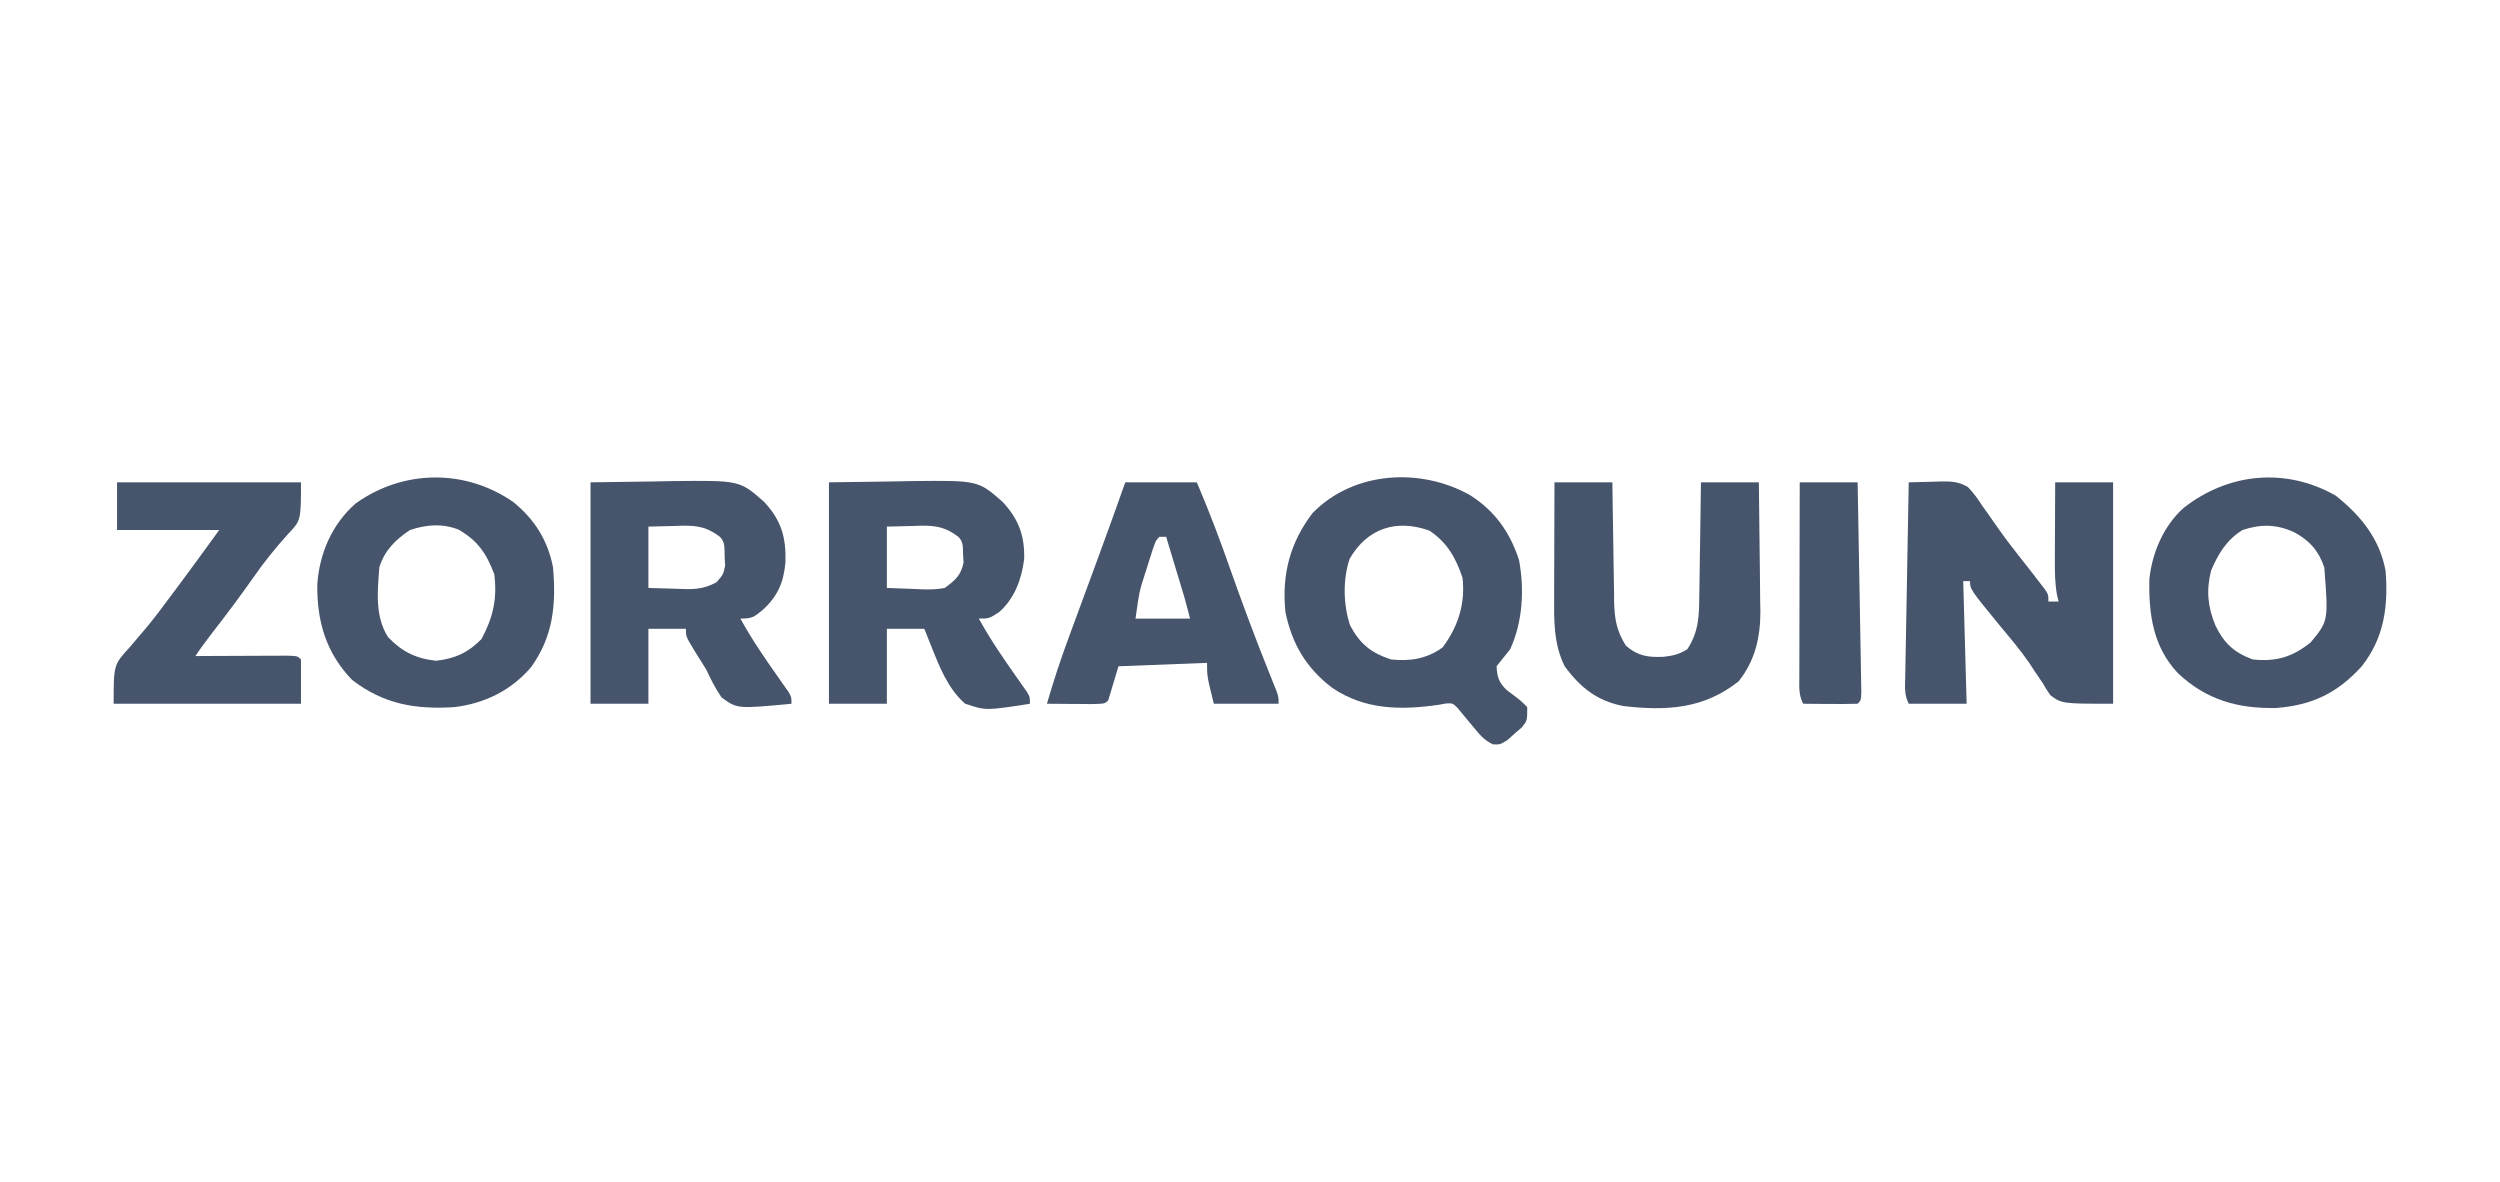
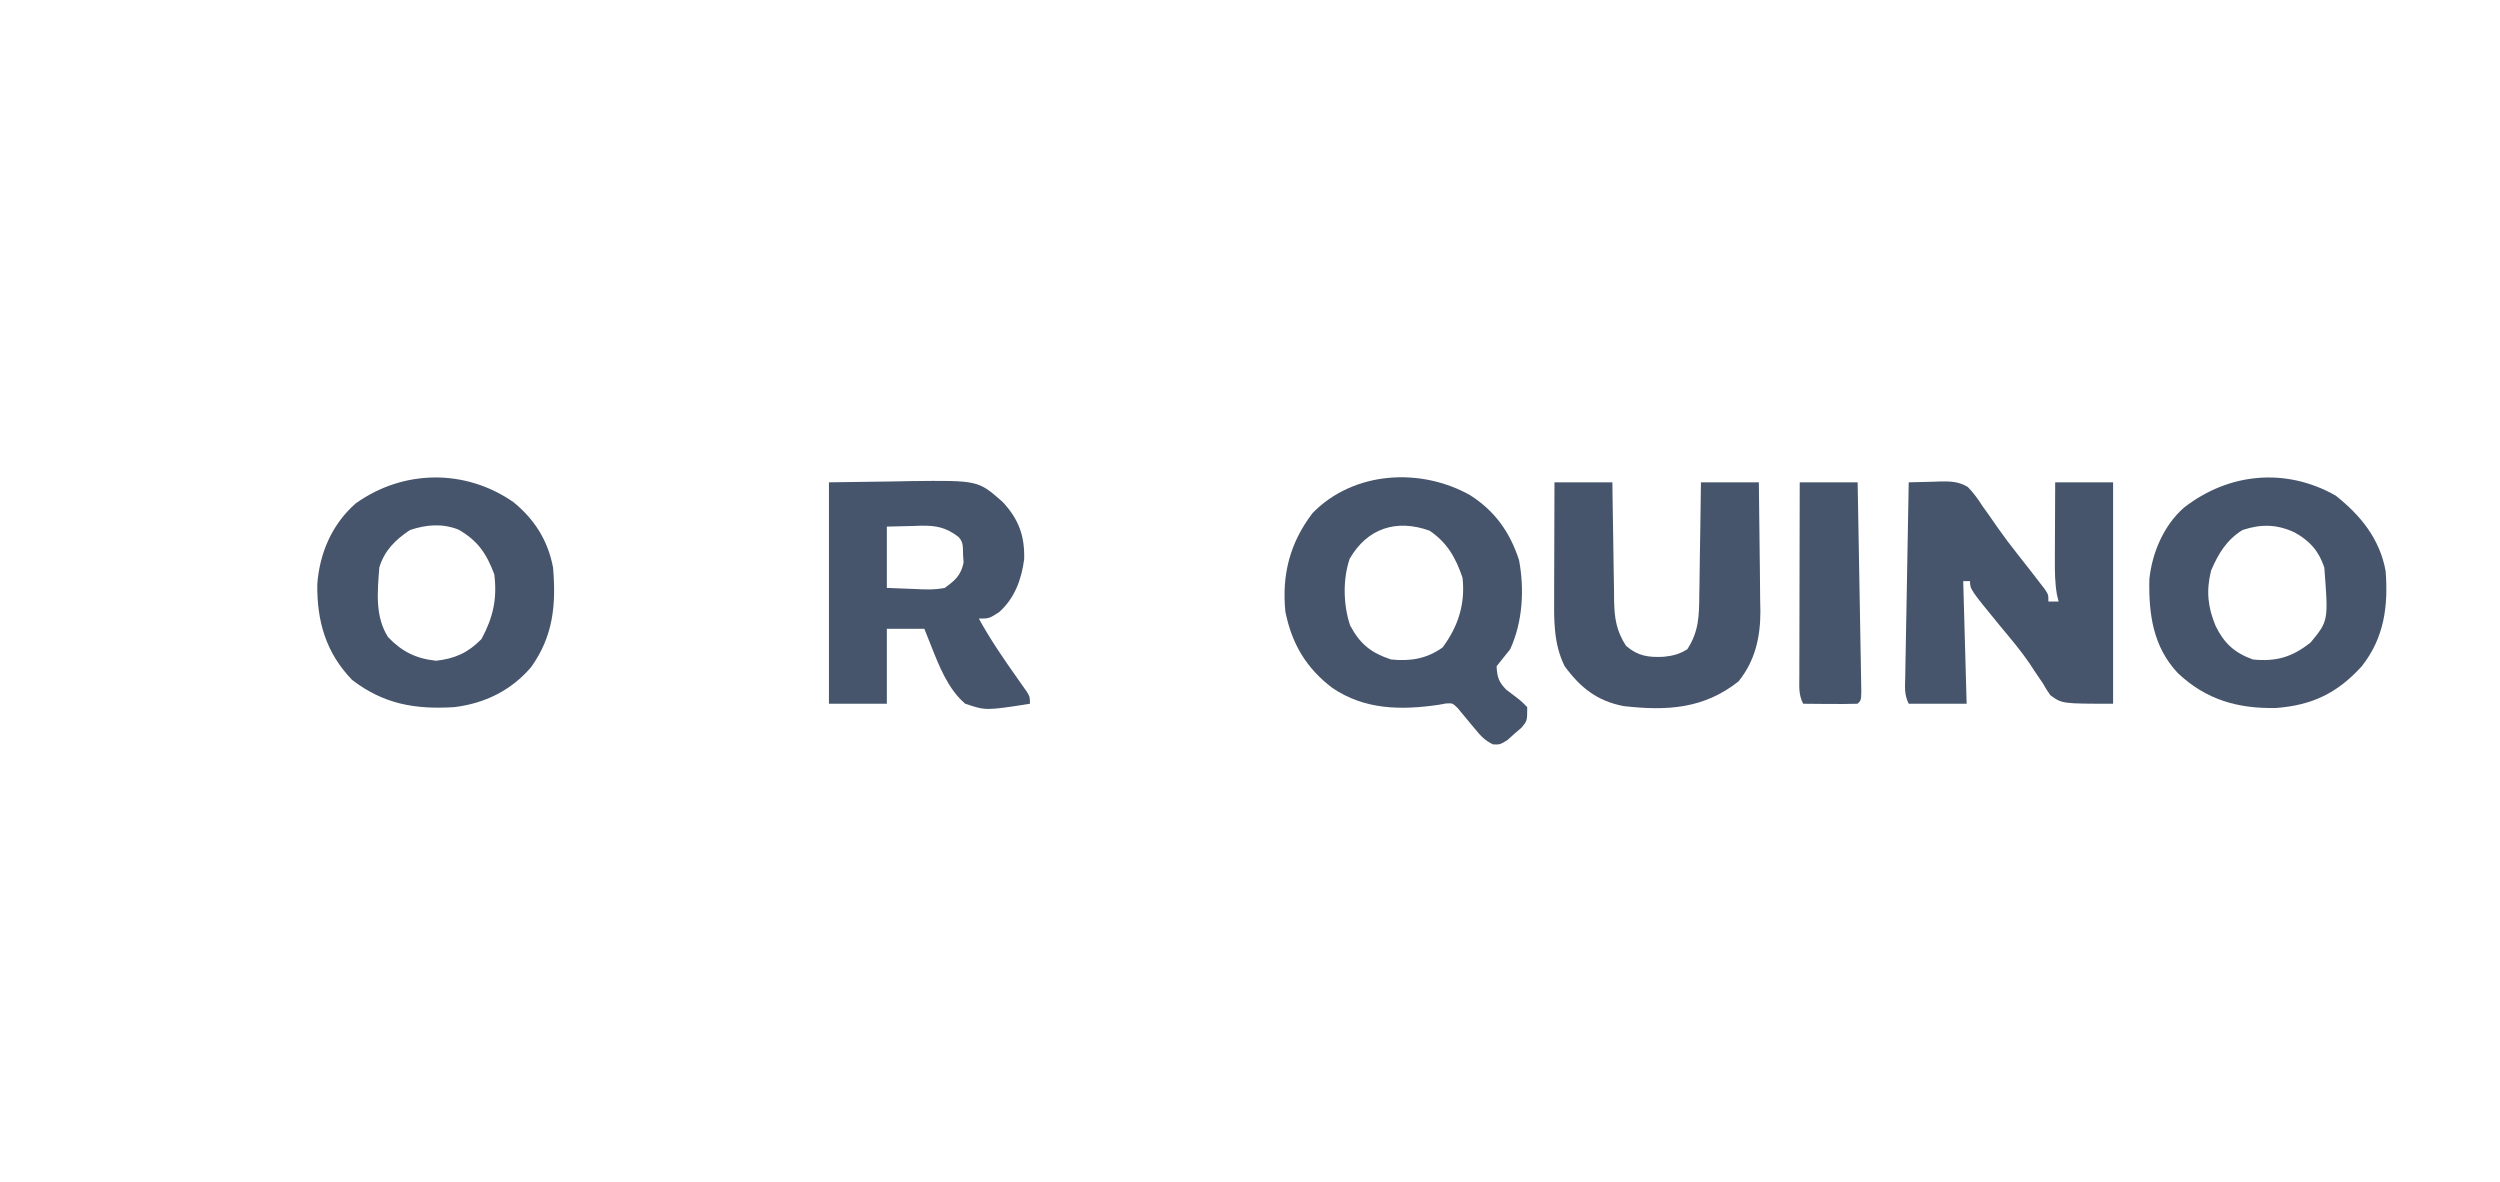
<svg xmlns="http://www.w3.org/2000/svg" width="220" height="104" viewBox="0 0 220 104" fill="none">
  <path d="M167.968 42.445C168.693 42.422 169.418 42.404 170.144 42.391C170.349 42.384 170.553 42.376 170.764 42.369C171.698 42.356 172.342 42.375 173.16 42.848C173.674 43.371 174.056 43.906 174.45 44.525C174.679 44.844 174.679 44.844 174.913 45.169C175.236 45.619 175.554 46.074 175.866 46.532C176.378 47.266 176.917 47.97 177.47 48.673C178.924 50.523 178.924 50.523 179.542 51.332C179.681 51.512 179.819 51.692 179.962 51.877C180.258 52.337 180.258 52.337 180.258 52.937C180.554 52.937 180.851 52.937 181.157 52.937C181.084 52.631 181.084 52.631 181.009 52.319C180.834 51.305 180.824 50.353 180.828 49.324C180.828 49.127 180.829 48.929 180.829 48.726C180.831 48.1 180.835 47.474 180.838 46.848C180.84 46.422 180.841 45.995 180.843 45.569C180.846 44.528 180.851 43.486 180.857 42.445C182.539 42.445 184.22 42.445 185.953 42.445C185.953 48.875 185.953 55.304 185.953 61.929C181.457 61.929 181.457 61.929 180.433 61.18C180.087 60.68 180.087 60.68 179.771 60.13C179.512 59.747 179.252 59.363 178.991 58.981C178.859 58.778 178.727 58.575 178.591 58.366C177.821 57.236 176.935 56.199 176.061 55.147C173.363 51.855 173.363 51.855 173.363 51.138C173.166 51.138 172.968 51.138 172.764 51.138C172.912 56.48 172.912 56.48 173.064 61.929C171.382 61.929 169.7 61.929 167.968 61.929C167.554 61.102 167.645 60.453 167.662 59.528C167.668 59.15 167.674 58.772 167.68 58.382C167.688 57.968 167.696 57.554 167.704 57.14C167.712 56.718 167.719 56.295 167.726 55.872C167.745 54.76 167.765 53.647 167.787 52.534C167.808 51.399 167.827 50.264 167.847 49.129C167.885 46.901 167.926 44.673 167.968 42.445Z" fill="#46556B" />
  <path d="M136.794 42.445C138.476 42.445 140.157 42.445 141.89 42.445C141.894 42.817 141.899 43.189 141.903 43.572C141.92 44.957 141.944 46.341 141.968 47.725C141.978 48.324 141.987 48.922 141.994 49.52C142.004 50.382 142.019 51.244 142.036 52.105C142.038 52.371 142.04 52.637 142.042 52.912C142.078 54.437 142.243 55.513 143.089 56.833C144.148 57.742 145.061 57.86 146.408 57.797C147.226 57.706 147.782 57.574 148.484 57.133C149.51 55.559 149.524 54.155 149.537 52.339C149.542 52.056 149.548 51.772 149.553 51.48C149.569 50.579 149.58 49.678 149.59 48.778C149.6 48.165 149.61 47.552 149.621 46.939C149.646 45.441 149.666 43.943 149.683 42.445C151.365 42.445 153.046 42.445 154.779 42.445C154.809 44.354 154.83 46.263 154.845 48.172C154.851 48.82 154.859 49.468 154.869 50.117C154.884 51.053 154.891 51.989 154.896 52.925C154.902 53.211 154.908 53.497 154.915 53.792C154.916 56.075 154.45 58.152 152.991 59.962C149.944 62.375 146.701 62.573 142.879 62.136C140.547 61.689 139.076 60.514 137.693 58.632C136.696 56.637 136.752 54.517 136.765 52.339C136.765 52.056 136.766 51.772 136.766 51.48C136.768 50.579 136.771 49.678 136.775 48.778C136.777 48.165 136.778 47.552 136.779 46.939C136.783 45.441 136.788 43.943 136.794 42.445Z" fill="#46556B" />
-   <path d="M10.3 42.445C15.641 42.445 20.983 42.445 26.486 42.445C26.486 45.803 26.486 45.803 25.325 47.017C24.228 48.235 23.243 49.458 22.308 50.801C21.166 52.428 19.982 54.014 18.76 55.582C18.211 56.286 17.69 56.989 17.194 57.733C17.465 57.731 17.736 57.729 18.015 57.728C19.016 57.723 20.018 57.719 21.02 57.716C21.454 57.715 21.888 57.712 22.322 57.71C22.945 57.706 23.567 57.705 24.19 57.703C24.565 57.702 24.941 57.7 25.327 57.699C26.186 57.733 26.186 57.733 26.486 58.032C26.486 59.318 26.486 60.604 26.486 61.929C21.046 61.929 15.605 61.929 10 61.929C10 58.5 10 58.5 11.424 56.946C11.728 56.588 12.031 56.229 12.334 55.87C12.571 55.593 12.571 55.593 12.814 55.311C13.635 54.333 14.391 53.307 15.152 52.281C15.29 52.096 15.429 51.911 15.572 51.721C16.829 50.04 18.057 48.34 19.292 46.642C16.325 46.642 13.357 46.642 10.3 46.642C10.3 45.257 10.3 43.872 10.3 42.445Z" fill="#46556B" />
  <path d="M115.512 45.143C119.121 41.455 124.997 41.123 129.357 43.568C131.539 44.952 132.876 46.826 133.675 49.287C134.159 51.874 133.999 54.726 132.897 57.132C132.497 57.631 132.098 58.131 131.699 58.631C131.752 59.581 131.879 60.009 132.552 60.693C132.771 60.86 132.991 61.026 133.216 61.197C133.882 61.704 133.882 61.705 134.396 62.227C134.396 63.426 134.396 63.427 133.913 64.014C133.596 64.289 133.596 64.289 133.272 64.569C132.959 64.85 132.959 64.851 132.64 65.138C131.998 65.525 131.998 65.525 131.385 65.508C130.636 65.147 130.257 64.707 129.731 64.064C129.389 63.651 129.045 63.238 128.701 62.827C128.556 62.651 128.411 62.476 128.262 62.295C127.827 61.874 127.826 61.874 127.24 61.906C127.03 61.944 126.819 61.982 126.603 62.022C123.279 62.507 120.094 62.469 117.244 60.535C114.933 58.781 113.683 56.647 113.114 53.835C112.789 50.57 113.511 47.759 115.512 45.143ZM125.797 46.698C122.894 45.657 120.328 46.471 118.771 49.172C118.155 50.981 118.207 53.229 118.809 55.035C119.687 56.686 120.662 57.456 122.406 58.032C124.109 58.208 125.525 57.982 126.94 56.983C128.321 55.142 128.962 53.119 128.701 50.838C128.102 49.071 127.358 47.751 125.797 46.698Z" fill="#46556B" />
  <path d="M31.294 44.307C35.478 41.306 40.95 41.242 45.183 44.188C47.049 45.714 48.215 47.559 48.668 49.938C48.949 53.227 48.684 55.987 46.739 58.706C44.984 60.765 42.645 61.905 39.975 62.228C36.547 62.444 33.752 61.964 30.983 59.83C28.684 57.45 27.878 54.663 27.922 51.408C28.12 48.679 29.218 46.129 31.294 44.307ZM40.343 46.603C38.914 46.044 37.51 46.164 36.078 46.642C34.798 47.495 33.826 48.449 33.38 49.938C33.221 52.02 32.982 54.245 34.149 56.065C35.367 57.347 36.624 57.966 38.383 58.145C40.041 57.957 41.202 57.435 42.373 56.233C43.395 54.333 43.767 52.691 43.497 50.538C42.811 48.708 42.044 47.575 40.343 46.603Z" fill="#46556B" />
  <path d="M192.194 44.667C196.119 41.615 201.132 41.118 205.531 43.607C207.74 45.355 209.416 47.417 209.933 50.239C210.179 53.339 209.807 56.137 207.834 58.632C205.698 60.993 203.467 62.055 200.328 62.301C196.949 62.38 194.141 61.588 191.648 59.231C189.472 56.919 189.074 54.038 189.144 50.96C189.386 48.642 190.415 46.221 192.194 44.667ZM201.914 46.848C200.37 46.132 198.971 46.099 197.343 46.642C195.945 47.499 195.204 48.733 194.571 50.221C194.136 51.996 194.28 53.413 194.972 55.078C195.728 56.619 196.632 57.444 198.243 58.032C200.301 58.247 201.719 57.823 203.338 56.534C204.901 54.637 204.902 54.636 204.538 49.94C204.047 48.469 203.26 47.593 201.914 46.848Z" fill="#46556B" />
  <path d="M158.376 42.445C160.058 42.445 161.739 42.445 163.472 42.445C163.518 44.941 163.562 47.438 163.604 49.934C163.624 51.093 163.644 52.252 163.666 53.41C163.687 54.528 163.706 55.645 163.724 56.763C163.732 57.19 163.739 57.617 163.748 58.045C163.759 58.641 163.769 59.238 163.778 59.834C163.784 60.174 163.79 60.514 163.796 60.865C163.771 61.629 163.771 61.629 163.472 61.929C162.663 61.951 161.863 61.957 161.055 61.948C160.828 61.946 160.6 61.945 160.366 61.944C159.803 61.94 159.239 61.935 158.676 61.929C158.264 61.106 158.34 60.449 158.342 59.528C158.342 59.15 158.342 58.772 158.342 58.382C158.344 57.968 158.345 57.554 158.347 57.14C158.347 56.718 158.348 56.295 158.348 55.873C158.349 54.76 158.352 53.647 158.355 52.534C158.358 51.399 158.36 50.264 158.361 49.129C158.365 46.901 158.37 44.673 158.376 42.445Z" fill="#46556B" />
-   <path d="M59.165 42.337C65.091 42.27 65.091 42.27 67.245 44.166C68.754 45.782 69.181 47.287 69.123 49.472C68.954 51.263 68.446 52.47 67.103 53.685C66.343 54.312 66.174 54.435 65.154 54.435C66.165 56.272 67.326 57.966 68.537 59.675C68.68 59.88 68.823 60.085 68.971 60.296C69.101 60.48 69.232 60.664 69.366 60.855C69.65 61.33 69.65 61.329 69.65 61.929C64.872 62.384 64.872 62.384 63.492 61.367C62.955 60.58 62.554 59.797 62.156 58.932C61.817 58.379 61.474 57.83 61.126 57.283C60.358 56.016 60.358 56.015 60.358 55.334H57.06V61.929H51.965V42.445C54.682 42.408 54.682 42.408 57.454 42.37C58.019 42.359 58.583 42.348 59.165 42.337ZM59.365 46.286C58.582 46.305 57.821 46.323 57.06 46.342V51.737C57.895 51.763 58.705 51.788 59.515 51.812C60.887 51.872 61.84 51.914 63.063 51.23C63.655 50.538 63.656 50.538 63.812 49.776C63.79 49.376 63.79 49.376 63.768 48.983C63.742 48.304 63.85 47.736 63.355 47.241C62.27 46.417 61.443 46.245 60.082 46.261C59.838 46.269 59.602 46.278 59.365 46.286Z" fill="#46556B" />
  <path d="M80.147 42.337C86.074 42.27 86.074 42.27 88.228 44.166C89.636 45.673 90.182 47.144 90.127 49.197C89.901 50.981 89.284 52.665 87.916 53.873C87.036 54.435 87.036 54.435 86.137 54.435C87.147 56.272 88.308 57.966 89.519 59.675C89.663 59.88 89.806 60.085 89.953 60.296C90.084 60.48 90.214 60.664 90.349 60.855C90.632 61.33 90.633 61.329 90.633 61.929C86.751 62.538 86.751 62.538 84.938 61.929C83.423 60.628 82.66 58.652 81.939 56.833C81.742 56.339 81.545 55.843 81.341 55.334H78.043V61.929H72.947V42.445C75.664 42.408 75.665 42.408 78.436 42.37C79.001 42.359 79.566 42.348 80.147 42.337ZM80.348 46.286C79.564 46.305 78.803 46.323 78.043 46.342V51.737C79.282 51.785 79.283 51.785 80.497 51.831C81.401 51.88 82.247 51.913 83.139 51.737C84.066 51.057 84.55 50.648 84.795 49.513C84.78 49.275 84.765 49.045 84.75 48.815C84.722 48.167 84.805 47.709 84.338 47.241C83.252 46.417 82.425 46.245 81.064 46.261C80.821 46.269 80.584 46.278 80.348 46.286Z" fill="#46556B" />
-   <path d="M105.32 42.445C106.387 44.948 107.347 47.465 108.243 50.033C109.335 53.132 110.482 56.203 111.707 59.252C111.813 59.518 111.92 59.784 112.029 60.058C112.123 60.29 112.218 60.522 112.314 60.762C112.514 61.329 112.515 61.33 112.515 61.929H106.819C106.22 59.531 106.22 59.531 106.22 58.332C103.648 58.431 101.076 58.53 98.426 58.632C98.129 59.621 97.832 60.61 97.526 61.629C97.227 61.929 97.227 61.929 96.083 61.958C95.609 61.956 95.134 61.952 94.66 61.947C94.419 61.946 94.177 61.945 93.928 61.943C93.329 61.94 92.73 61.934 92.131 61.929C92.701 59.957 93.336 58.022 94.049 56.098C94.191 55.71 94.192 55.71 94.337 55.315C94.638 54.497 94.939 53.679 95.241 52.861C95.637 51.786 96.033 50.71 96.429 49.635C96.523 49.377 96.618 49.12 96.716 48.855C97.5 46.723 98.266 44.586 99.025 42.445H105.32ZM102.023 47.241C101.683 47.582 101.682 47.582 101.179 49.17C101.109 49.393 101.041 49.61 100.974 49.826C100.904 50.042 100.836 50.252 100.769 50.462C100.701 50.676 100.637 50.886 100.571 51.094C100.263 52.072 100.262 52.073 99.925 54.435H104.721C104.563 53.805 104.403 53.174 104.222 52.55C104.146 52.297 104.072 52.053 103.998 51.808C103.915 51.533 103.836 51.267 103.756 51C103.67 50.716 103.586 50.44 103.503 50.164C103.21 49.19 102.916 48.215 102.622 47.241H102.023Z" fill="#46556B" />
</svg>